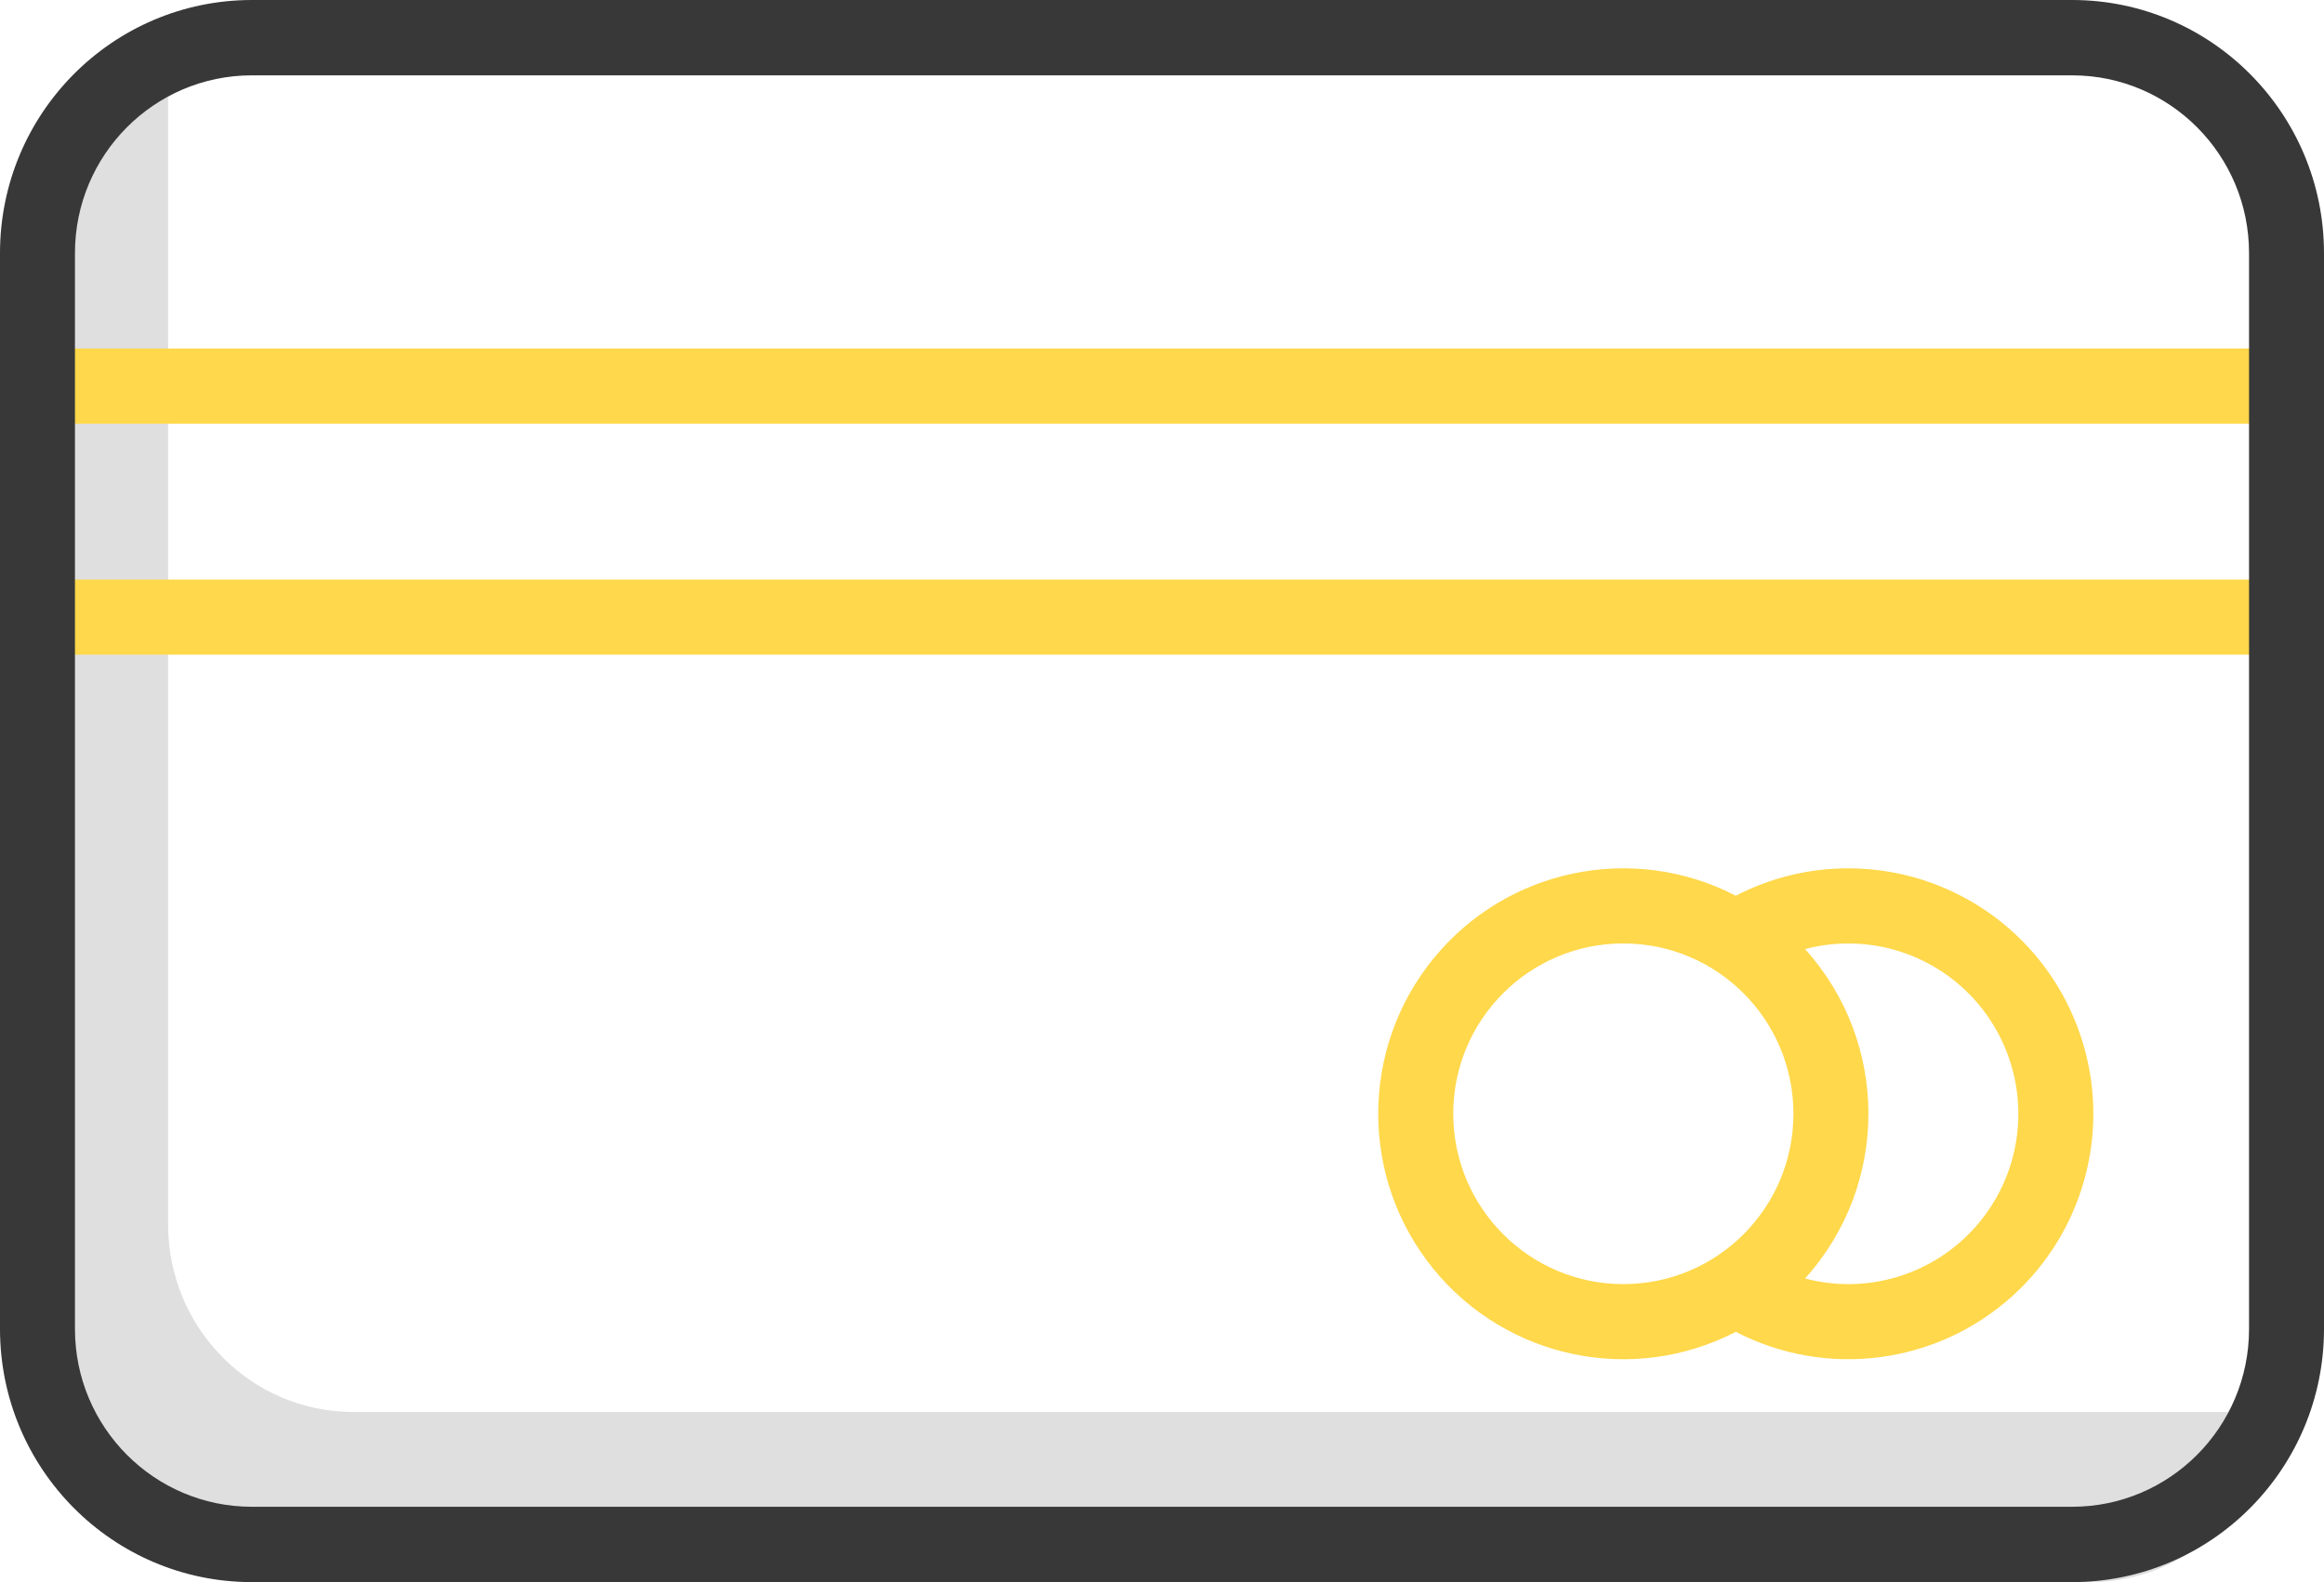
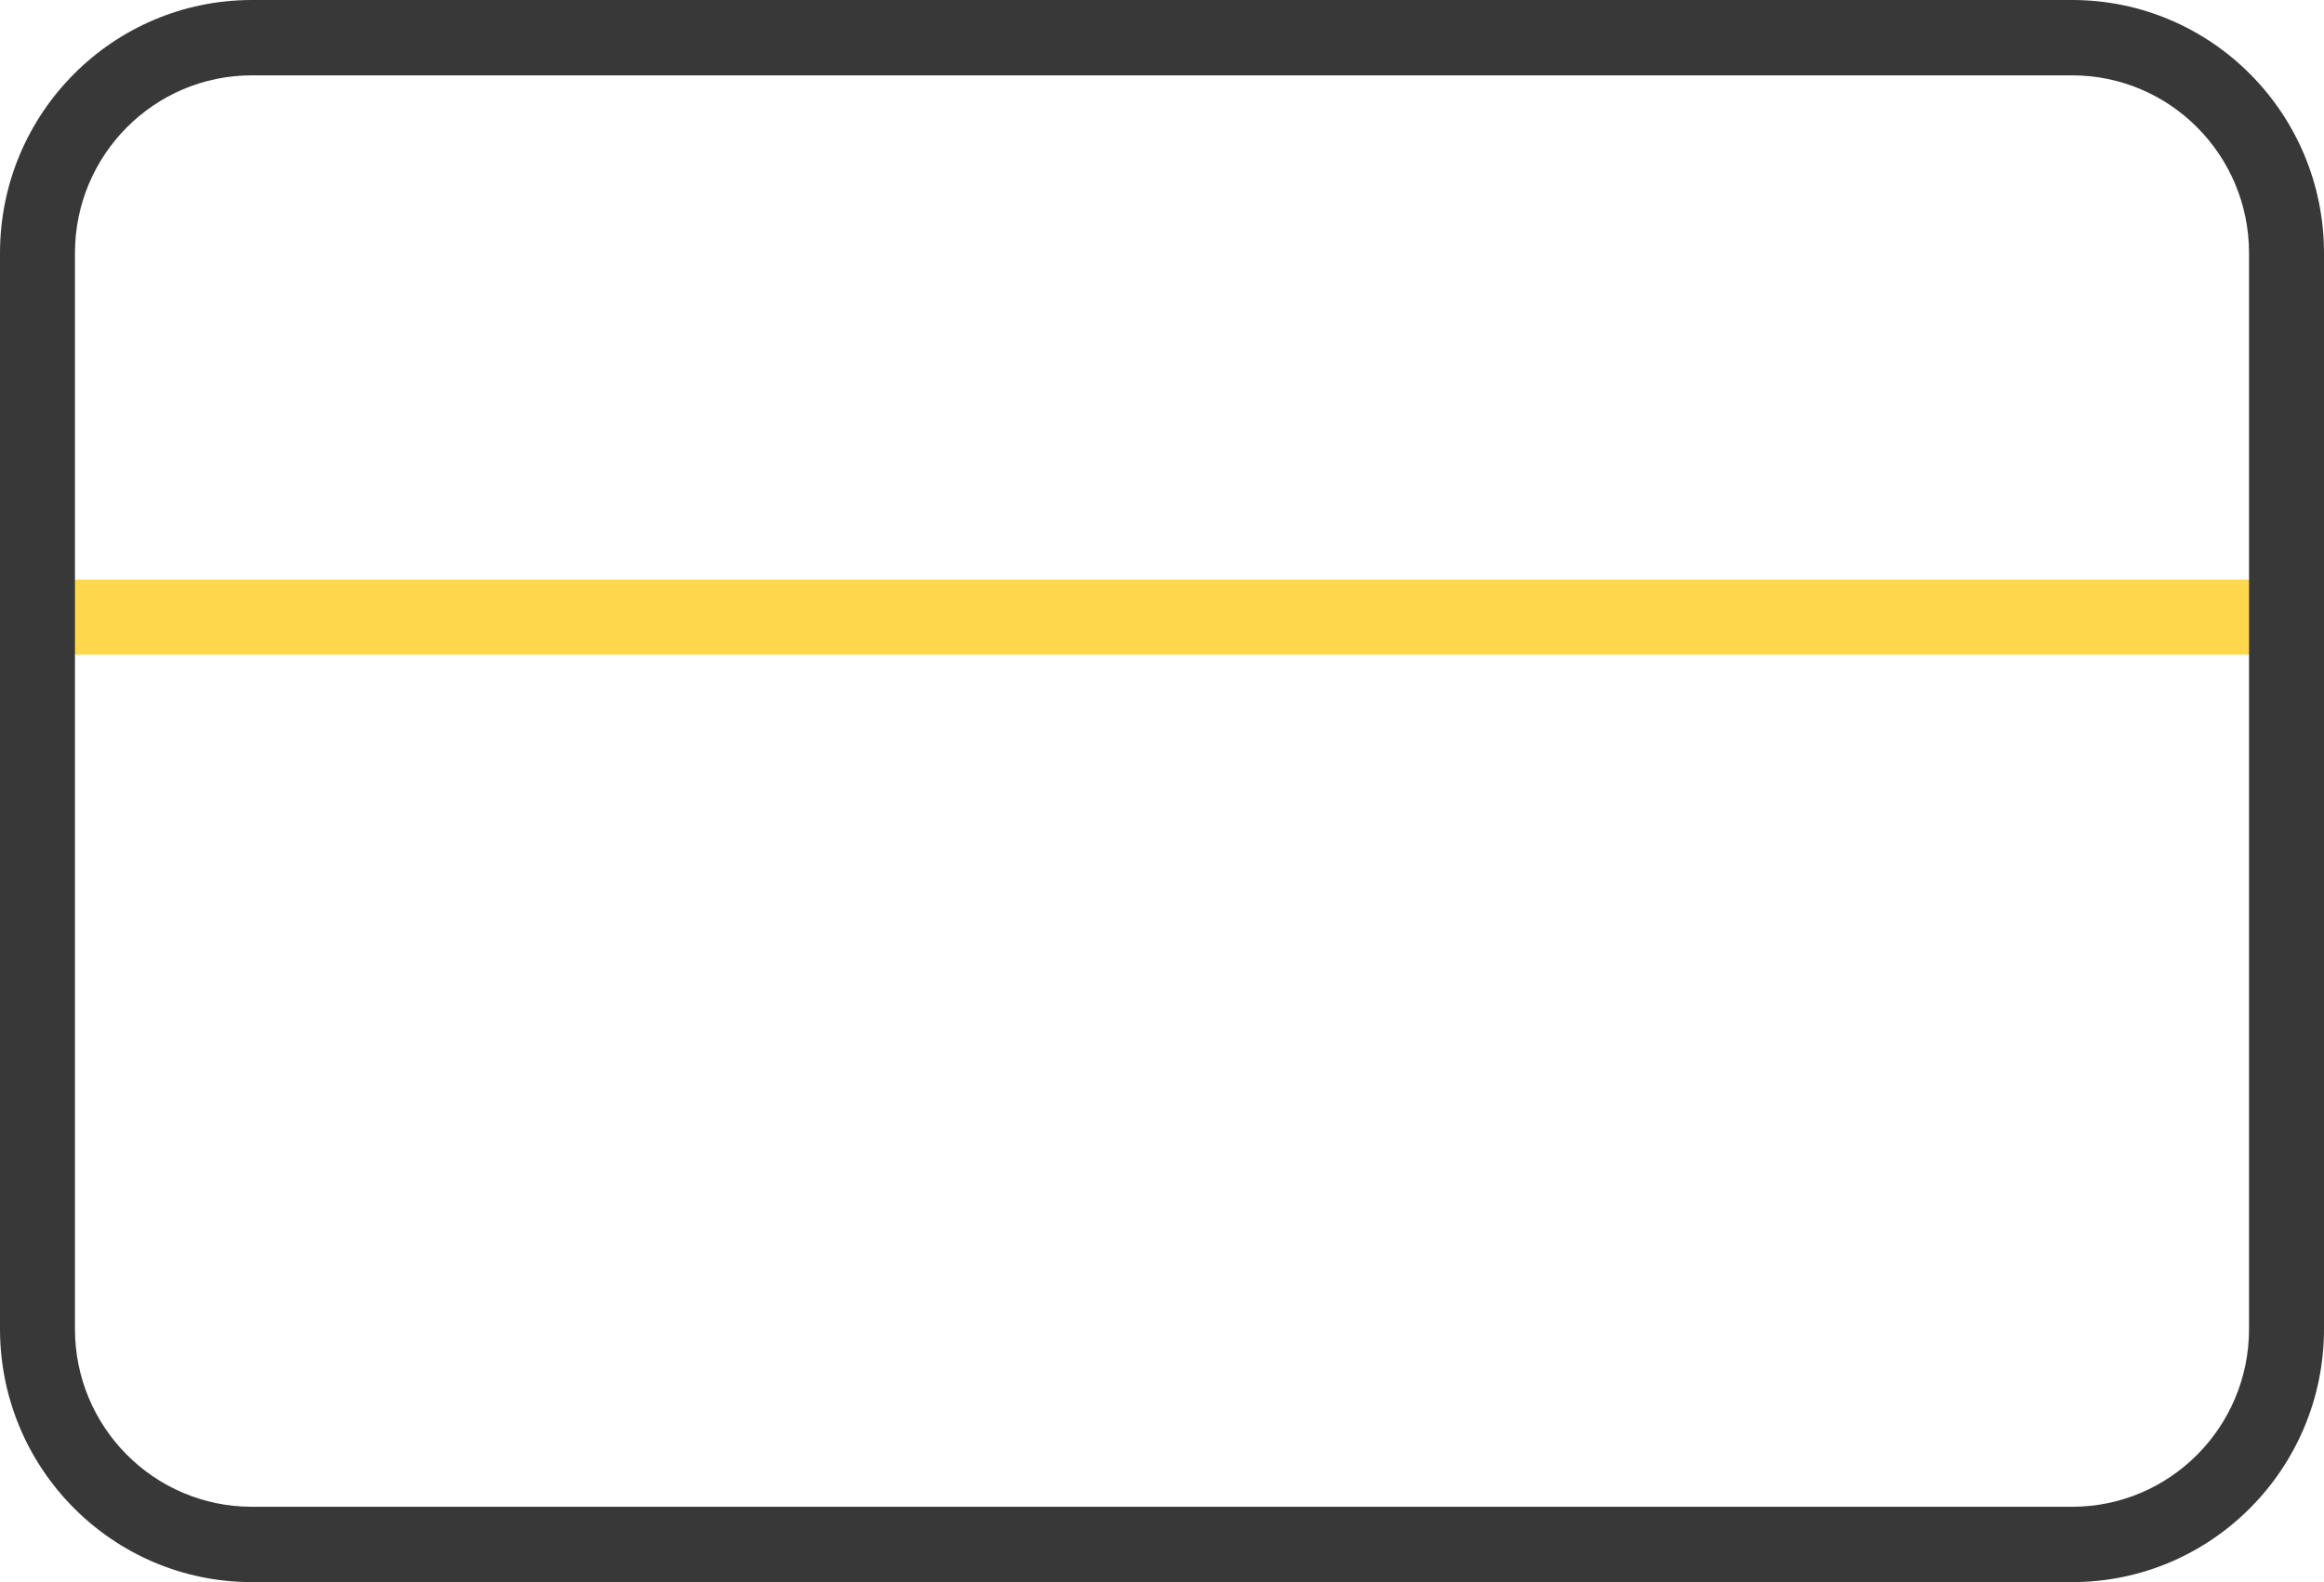
<svg xmlns="http://www.w3.org/2000/svg" width="94px" height="64px" viewBox="0 0 94 64" version="1.1">
  <title>card</title>
  <desc>Created with Sketch.</desc>
  <g id="Page-1" stroke="none" stroke-width="1" fill="none" fill-rule="evenodd">
    <g id="Custom-Preset-3-Copy-5" transform="translate(-915, -1861)">
      <g id="WE-OFFER" transform="translate(128, 1234)">
        <g id="Group-23" transform="translate(102, 159)">
          <g id="card" transform="translate(685, 468)">
-             <path d="M91.35,57.117 L14.281,57.117 C10.152,57.112 6.805,53.725 6.8,49.545 L6.8,3.658 C6.8,3.436 6.812,3.217 6.83,3 C2.968,3.345 0.005,6.617 0,10.541 L1.684,56.191 C1.688,60.37 4.871,61.623 9,61.628 L84.55,64 C88.426,63.995 91.659,60.996 92,57.086 C91.786,57.105 91.57,57.117 91.35,57.117 Z" id="Path" fill="#DFDFDF" />
            <g id="Group" transform="translate(0, 14)" fill="#FFD84B">
-               <path d="M1.516,3.137 L92.484,3.137 C93.321,3.137 94,2.457 94,1.619 C94,0.78 93.321,0.1 92.484,0.1 L1.516,0.1 C0.679,0.1 0,0.78 0,1.619 C0,2.457 0.679,3.137 1.516,3.137 Z" id="Path" />
              <path d="M92.484,9.445 L1.516,9.445 C0.679,9.445 0,10.125 0,10.964 C0,11.802 0.679,12.482 1.516,12.482 L92.484,12.482 C93.321,12.482 94,11.802 94,10.964 C94,10.125 93.321,9.445 92.484,9.445 Z" id="Path" />
-               <path d="M74.756,21.126 C73.174,21.125 71.614,21.505 70.208,22.234 C66.038,20.075 60.928,21.143 57.967,24.792 C55.005,28.44 55.005,33.669 57.967,37.317 C60.928,40.966 66.038,42.034 70.208,39.876 C73.861,41.765 78.299,41.201 81.363,38.457 C84.429,35.713 85.484,31.359 84.018,27.513 C82.552,23.667 78.867,21.125 74.756,21.126 Z M58.78,31.054 C58.78,27.249 61.86,24.164 65.66,24.164 C69.459,24.164 72.54,27.249 72.54,31.055 C72.54,34.861 69.459,37.946 65.66,37.946 C61.862,37.942 58.784,34.859 58.78,31.054 Z M74.756,37.946 C74.167,37.945 73.58,37.868 73.009,37.717 C76.427,33.935 76.427,28.174 73.009,24.392 C75.592,23.712 78.333,24.59 80.042,26.644 C81.751,28.698 82.12,31.558 80.988,33.979 C79.855,36.4 77.427,37.947 74.756,37.946 Z" id="Shape" fill-rule="nonzero" />
            </g>
            <path d="M83.82,0 L10.18,0 C4.56,0.006 0.006,4.583 0,10.231 L0,53.769 C0.006,59.417 4.56,63.994 10.18,64 L83.82,64 C89.44,63.994 93.994,59.417 94,53.769 L94,10.231 C93.994,4.583 89.44,0.006 83.82,0 Z M90.968,53.769 C90.964,57.734 87.765,60.948 83.82,60.952 L10.18,60.952 C6.235,60.948 3.036,57.734 3.032,53.769 L3.032,10.231 C3.036,6.266 6.235,3.052 10.18,3.048 L83.82,3.048 C87.765,3.052 90.964,6.266 90.968,10.231 L90.968,53.769 Z" id="Shape" fill="#383838" fill-rule="nonzero" />
          </g>
        </g>
      </g>
    </g>
  </g>
</svg>